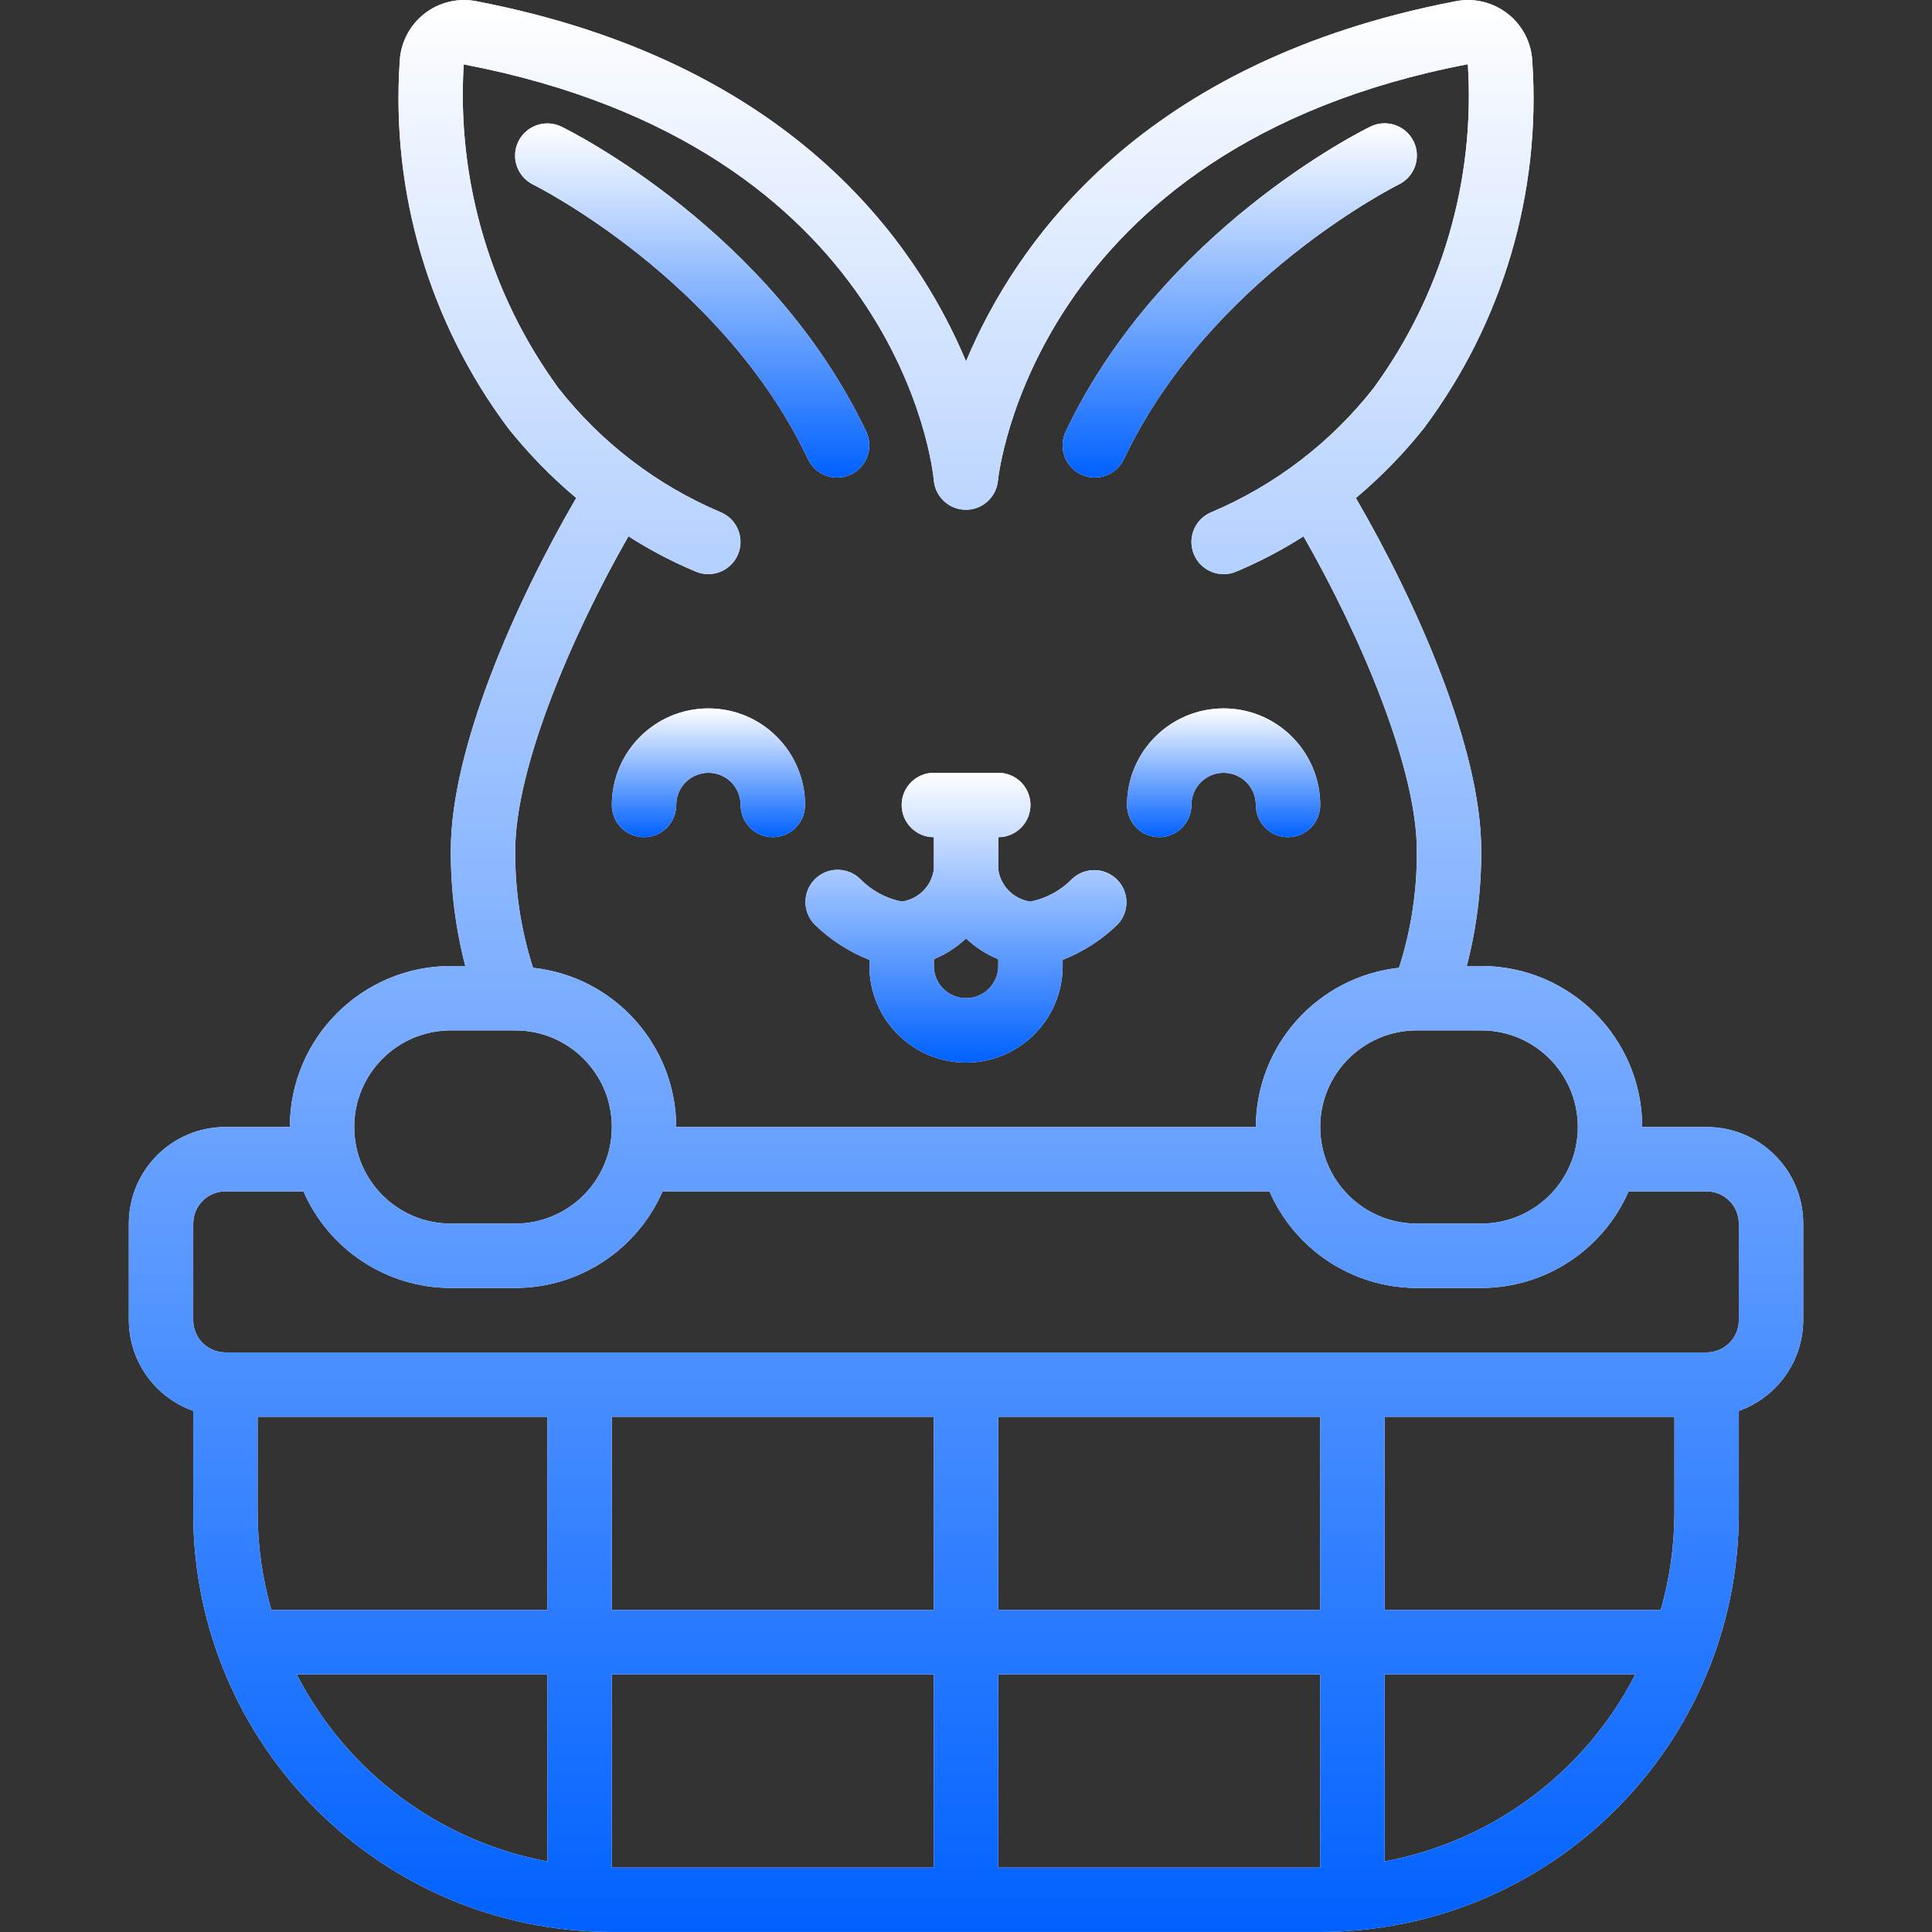
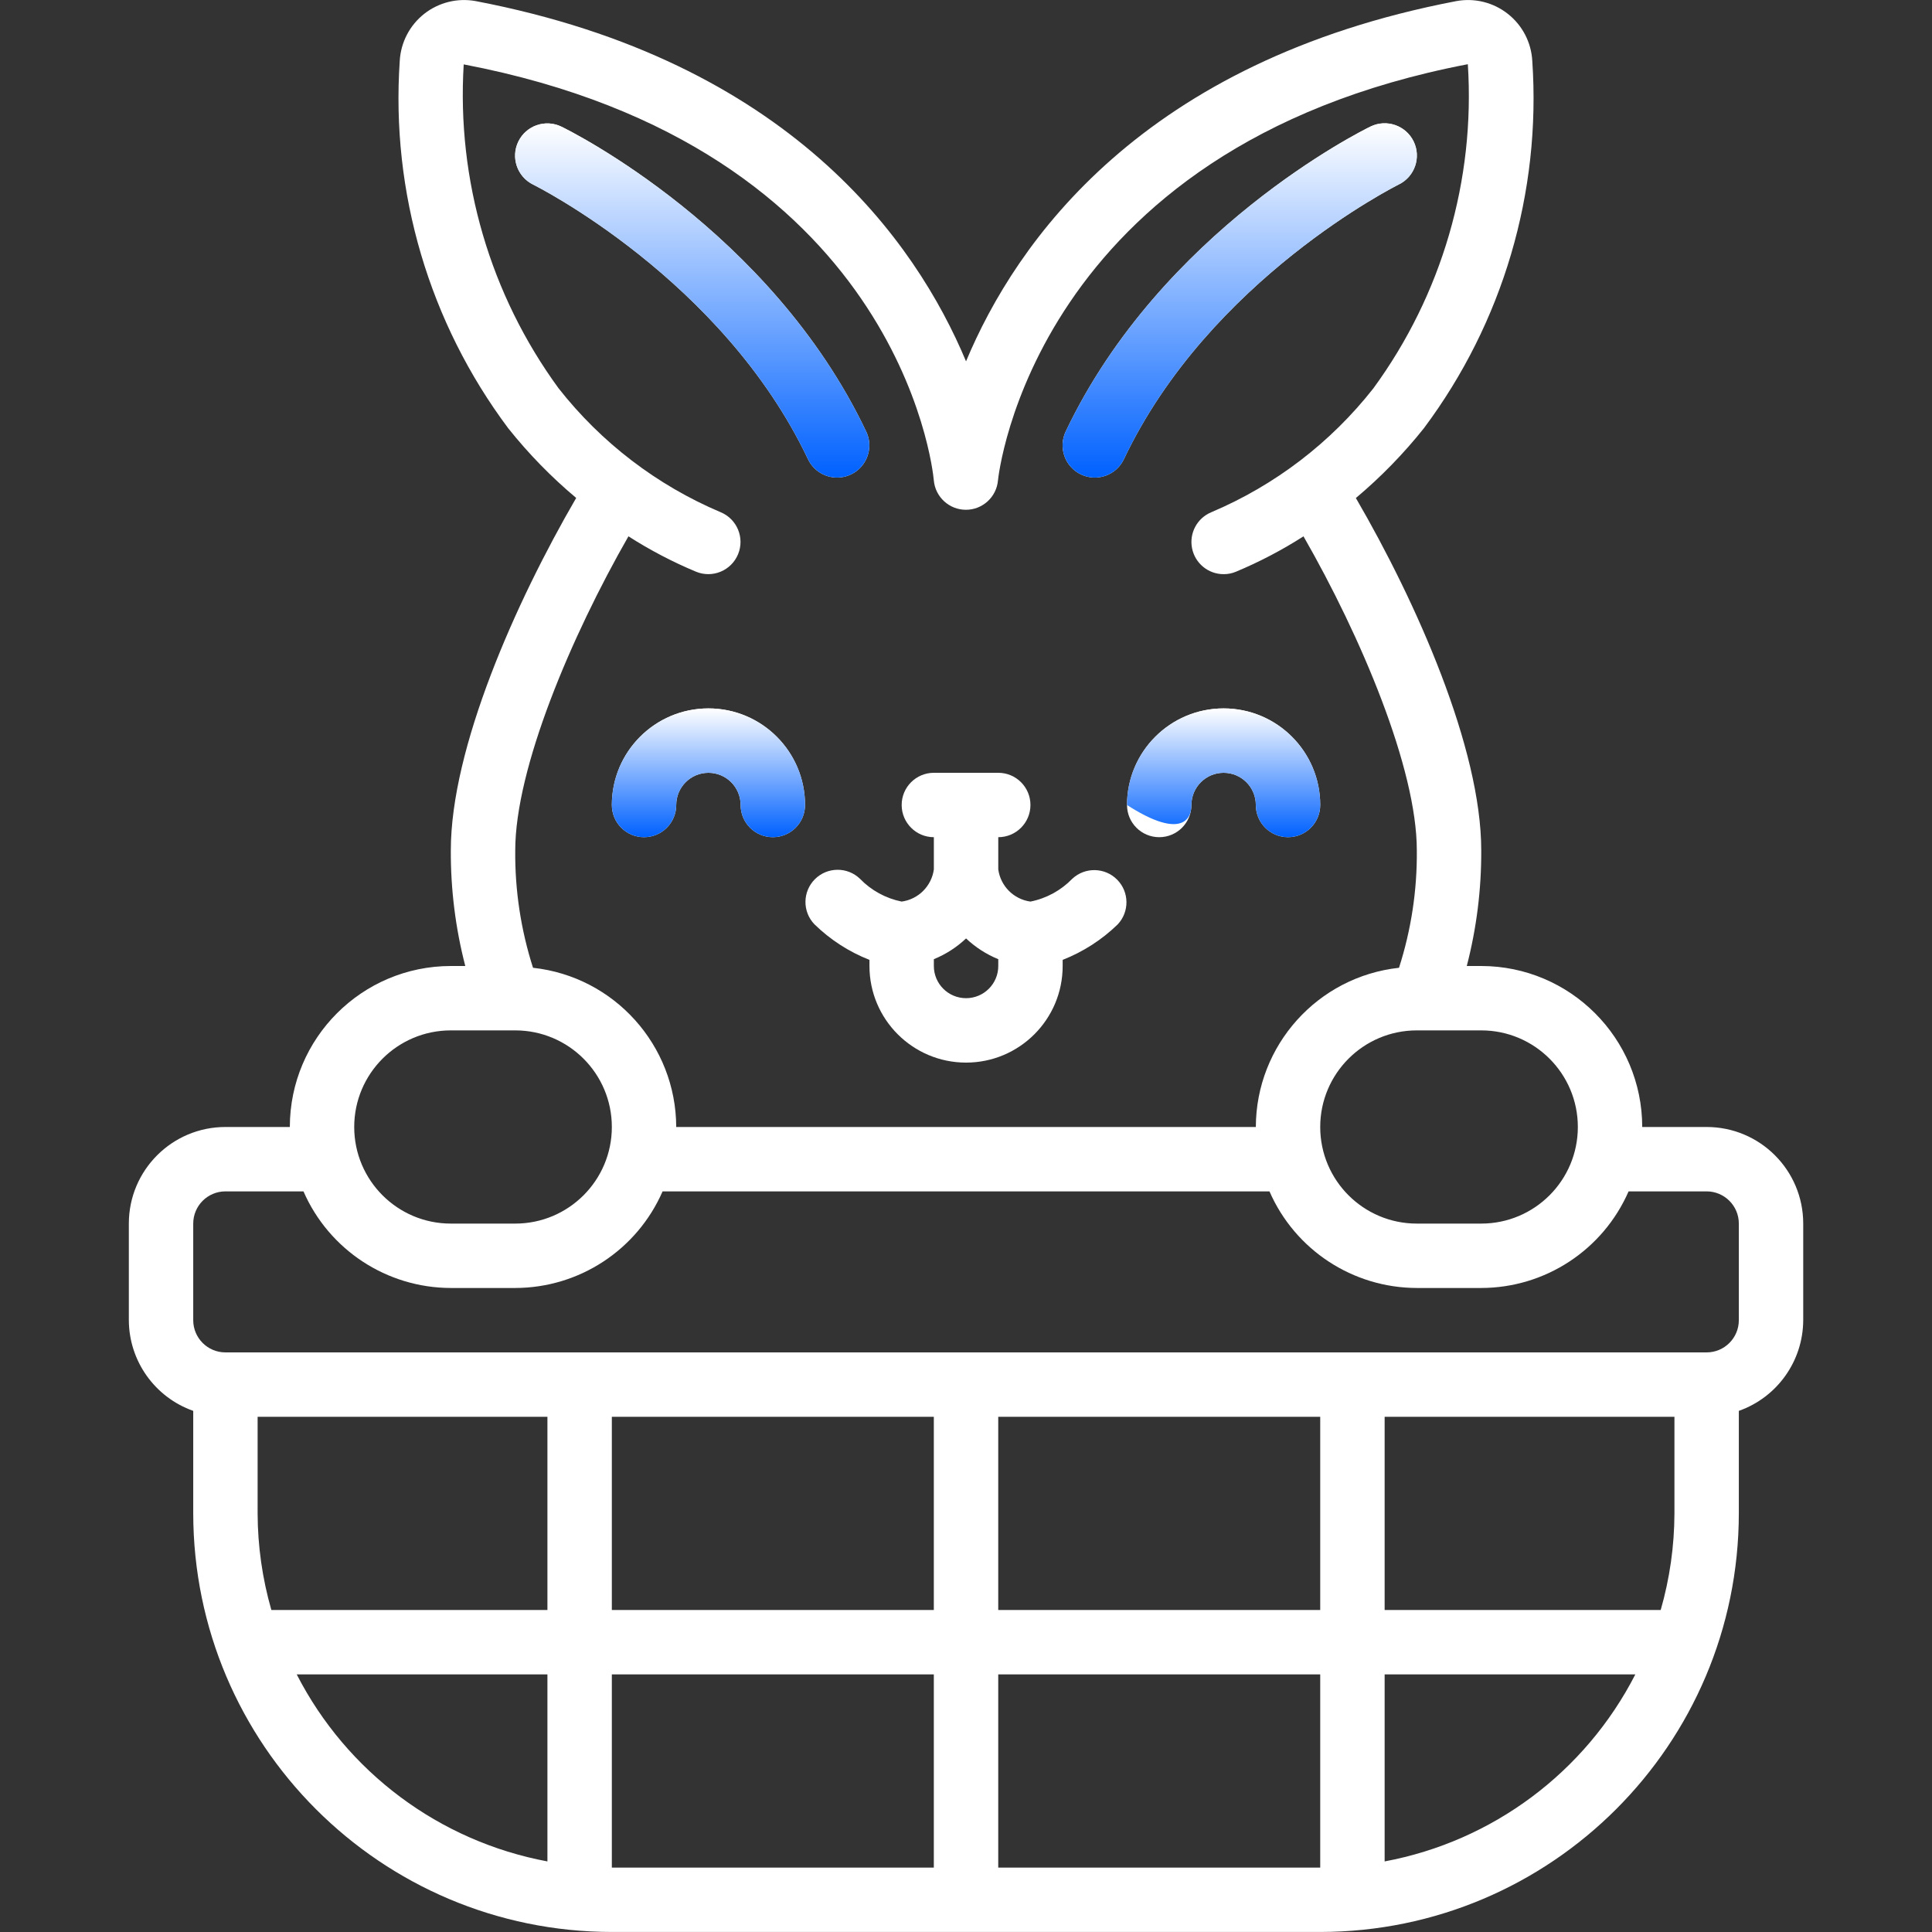
<svg xmlns="http://www.w3.org/2000/svg" width="64" height="64" viewBox="0 0 64 64" fill="none">
  <rect x="0" y="0" width="64" height="64" fill="#333333" stroke="none" />
  <path d="M56.534 37.333H54.401C54.397 34.389 52.012 32.003 49.068 32H48.589C48.913 30.749 49.074 29.462 49.068 28.17C49.068 24.789 46.928 19.957 44.915 16.498C45.741 15.804 46.496 15.03 47.168 14.186C49.782 10.69 51.056 6.373 50.759 2.019C50.726 1.406 50.431 0.837 49.948 0.458C49.466 0.078 48.843 -0.075 48.24 0.037C37.849 2.026 33.663 7.993 32.001 11.97C30.339 7.993 26.152 2.026 15.762 0.037C15.159 -0.075 14.537 0.078 14.054 0.457C13.572 0.836 13.276 1.405 13.242 2.018C12.946 6.373 14.22 10.69 16.835 14.186C17.507 15.029 18.261 15.803 19.087 16.495C17.074 19.958 14.934 24.789 14.934 28.17C14.928 29.462 15.089 30.749 15.413 32H14.934C11.99 32.003 9.604 34.389 9.601 37.333H7.468C5.7 37.333 4.268 38.766 4.268 40.533V43.733C4.273 45.084 5.127 46.286 6.401 46.737V50.133C6.41 57.788 12.613 63.991 20.268 63.999H43.734C51.389 63.991 57.592 57.788 57.601 50.133V46.737C58.875 46.286 59.729 45.084 59.734 43.733V40.533C59.734 38.766 58.302 37.333 56.534 37.333ZM52.268 37.333C52.268 39.1 50.835 40.533 49.068 40.533H46.934C45.167 40.533 43.734 39.1 43.734 37.333C43.734 35.566 45.167 34.133 46.934 34.133H49.068C50.835 34.133 52.268 35.566 52.268 37.333ZM20.818 17.766C21.529 18.221 22.279 18.614 23.058 18.939C23.603 19.163 24.226 18.903 24.45 18.358C24.674 17.813 24.414 17.19 23.869 16.966C21.762 16.074 19.916 14.662 18.503 12.862C16.238 9.761 15.127 5.966 15.361 2.133C29.726 4.876 30.896 15.466 30.934 15.915C30.984 16.465 31.445 16.887 31.997 16.887C32.549 16.887 33.01 16.465 33.059 15.915C33.069 15.809 34.203 4.89 48.624 2.127C48.871 5.962 47.764 9.762 45.495 12.864C44.082 14.663 42.236 16.075 40.129 16.967C39.658 17.16 39.389 17.66 39.488 18.16C39.586 18.66 40.025 19.02 40.534 19.02C40.673 19.021 40.811 18.994 40.94 18.94C41.719 18.615 42.468 18.222 43.18 17.767C45.083 21.083 46.934 25.457 46.934 28.17C46.947 29.49 46.747 30.803 46.344 32.059C43.651 32.353 41.609 34.624 41.601 37.333H22.401C22.392 34.624 20.35 32.353 17.657 32.059C17.255 30.803 17.055 29.49 17.068 28.17C17.068 25.457 18.919 21.083 20.818 17.766ZM14.934 34.133H17.068C18.835 34.133 20.268 35.566 20.268 37.333C20.268 39.1 18.835 40.533 17.068 40.533H14.934C13.167 40.533 11.734 39.1 11.734 37.333C11.734 35.566 13.167 34.133 14.934 34.133ZM55.468 50.133C55.465 51.215 55.312 52.292 55.013 53.333H45.868V46.933H55.468V50.133ZM43.734 53.333H33.068V46.933H43.734V53.333ZM30.934 53.333H20.268V46.933H30.934V53.333ZM18.134 53.333H8.989C8.69 52.292 8.537 51.215 8.534 50.133V46.933H18.134V53.333ZM9.829 55.466H18.134V61.662C14.556 60.994 11.489 58.706 9.829 55.466ZM20.268 55.466H30.934V61.866H20.268V55.466ZM33.068 61.866V55.466H43.734V61.866H33.068ZM45.868 61.662V55.466H54.173C52.513 58.706 49.446 60.994 45.868 61.662ZM57.601 43.733C57.601 44.322 57.123 44.8 56.534 44.8H7.468C6.878 44.8 6.401 44.322 6.401 43.733V40.533C6.401 39.944 6.878 39.466 7.468 39.466H10.053C10.9 41.407 12.816 42.663 14.934 42.666H17.068C19.186 42.663 21.101 41.407 21.949 39.466H42.053C42.9 41.407 44.816 42.663 46.934 42.666H49.068C51.186 42.663 53.101 41.407 53.949 39.466H56.534C57.123 39.466 57.601 39.944 57.601 40.533V43.733Z" fill="white" />
-   <path d="M56.534 37.333H54.401C54.397 34.389 52.012 32.003 49.068 32H48.589C48.913 30.749 49.074 29.462 49.068 28.17C49.068 24.789 46.928 19.957 44.915 16.498C45.741 15.804 46.496 15.03 47.168 14.186C49.782 10.69 51.056 6.373 50.759 2.019C50.726 1.406 50.431 0.837 49.948 0.458C49.466 0.078 48.843 -0.075 48.24 0.037C37.849 2.026 33.663 7.993 32.001 11.97C30.339 7.993 26.152 2.026 15.762 0.037C15.159 -0.075 14.537 0.078 14.054 0.457C13.572 0.836 13.276 1.405 13.242 2.018C12.946 6.373 14.22 10.69 16.835 14.186C17.507 15.029 18.261 15.803 19.087 16.495C17.074 19.958 14.934 24.789 14.934 28.17C14.928 29.462 15.089 30.749 15.413 32H14.934C11.99 32.003 9.604 34.389 9.601 37.333H7.468C5.7 37.333 4.268 38.766 4.268 40.533V43.733C4.273 45.084 5.127 46.286 6.401 46.737V50.133C6.41 57.788 12.613 63.991 20.268 63.999H43.734C51.389 63.991 57.592 57.788 57.601 50.133V46.737C58.875 46.286 59.729 45.084 59.734 43.733V40.533C59.734 38.766 58.302 37.333 56.534 37.333ZM52.268 37.333C52.268 39.1 50.835 40.533 49.068 40.533H46.934C45.167 40.533 43.734 39.1 43.734 37.333C43.734 35.566 45.167 34.133 46.934 34.133H49.068C50.835 34.133 52.268 35.566 52.268 37.333ZM20.818 17.766C21.529 18.221 22.279 18.614 23.058 18.939C23.603 19.163 24.226 18.903 24.45 18.358C24.674 17.813 24.414 17.19 23.869 16.966C21.762 16.074 19.916 14.662 18.503 12.862C16.238 9.761 15.127 5.966 15.361 2.133C29.726 4.876 30.896 15.466 30.934 15.915C30.984 16.465 31.445 16.887 31.997 16.887C32.549 16.887 33.01 16.465 33.059 15.915C33.069 15.809 34.203 4.89 48.624 2.127C48.871 5.962 47.764 9.762 45.495 12.864C44.082 14.663 42.236 16.075 40.129 16.967C39.658 17.16 39.389 17.66 39.488 18.16C39.586 18.66 40.025 19.02 40.534 19.02C40.673 19.021 40.811 18.994 40.94 18.94C41.719 18.615 42.468 18.222 43.18 17.767C45.083 21.083 46.934 25.457 46.934 28.17C46.947 29.49 46.747 30.803 46.344 32.059C43.651 32.353 41.609 34.624 41.601 37.333H22.401C22.392 34.624 20.35 32.353 17.657 32.059C17.255 30.803 17.055 29.49 17.068 28.17C17.068 25.457 18.919 21.083 20.818 17.766ZM14.934 34.133H17.068C18.835 34.133 20.268 35.566 20.268 37.333C20.268 39.1 18.835 40.533 17.068 40.533H14.934C13.167 40.533 11.734 39.1 11.734 37.333C11.734 35.566 13.167 34.133 14.934 34.133ZM55.468 50.133C55.465 51.215 55.312 52.292 55.013 53.333H45.868V46.933H55.468V50.133ZM43.734 53.333H33.068V46.933H43.734V53.333ZM30.934 53.333H20.268V46.933H30.934V53.333ZM18.134 53.333H8.989C8.69 52.292 8.537 51.215 8.534 50.133V46.933H18.134V53.333ZM9.829 55.466H18.134V61.662C14.556 60.994 11.489 58.706 9.829 55.466ZM20.268 55.466H30.934V61.866H20.268V55.466ZM33.068 61.866V55.466H43.734V61.866H33.068ZM45.868 61.662V55.466H54.173C52.513 58.706 49.446 60.994 45.868 61.662ZM57.601 43.733C57.601 44.322 57.123 44.8 56.534 44.8H7.468C6.878 44.8 6.401 44.322 6.401 43.733V40.533C6.401 39.944 6.878 39.466 7.468 39.466H10.053C10.9 41.407 12.816 42.663 14.934 42.666H17.068C19.186 42.663 21.101 41.407 21.949 39.466H42.053C42.9 41.407 44.816 42.663 46.934 42.666H49.068C51.186 42.663 53.101 41.407 53.949 39.466H56.534C57.123 39.466 57.601 39.944 57.601 40.533V43.733Z" fill="url(#paint0_linear_278_284)" />
  <path d="M27.734 15.82C28.1 15.819 28.439 15.631 28.633 15.322C28.828 15.013 28.851 14.626 28.694 14.296C25.532 7.635 18.881 4.333 18.598 4.196C18.068 3.938 17.429 4.158 17.171 4.688C16.912 5.218 17.133 5.858 17.663 6.116C17.725 6.147 23.933 9.245 26.768 15.216C26.946 15.587 27.323 15.822 27.734 15.82Z" fill="white" />
  <path d="M27.734 15.82C28.1 15.819 28.439 15.631 28.633 15.322C28.828 15.013 28.851 14.626 28.694 14.296C25.532 7.635 18.881 4.333 18.598 4.196C18.068 3.938 17.429 4.158 17.171 4.688C16.912 5.218 17.133 5.858 17.663 6.116C17.725 6.147 23.933 9.245 26.768 15.216C26.946 15.587 27.323 15.822 27.734 15.82Z" fill="url(#paint1_linear_278_284)" />
  <path d="M35.81 15.717C36.342 15.97 36.977 15.744 37.23 15.212C40.066 9.239 46.274 6.145 46.335 6.112C46.866 5.854 47.086 5.215 46.828 4.684C46.569 4.154 45.93 3.934 45.4 4.192C45.118 4.329 38.467 7.631 35.304 14.292C35.181 14.548 35.166 14.842 35.261 15.11C35.355 15.377 35.553 15.596 35.81 15.717Z" fill="white" />
  <path d="M35.81 15.717C36.342 15.97 36.977 15.744 37.23 15.212C40.066 9.239 46.274 6.145 46.335 6.112C46.866 5.854 47.086 5.215 46.828 4.684C46.569 4.154 45.93 3.934 45.4 4.192C45.118 4.329 38.467 7.631 35.304 14.292C35.181 14.548 35.166 14.842 35.261 15.11C35.355 15.377 35.553 15.596 35.81 15.717Z" fill="url(#paint2_linear_278_284)" />
  <path d="M21.334 27.733C21.923 27.733 22.401 27.256 22.401 26.667C22.401 26.078 22.878 25.6 23.468 25.6C24.057 25.6 24.534 26.078 24.534 26.667C24.534 27.256 25.012 27.733 25.601 27.733C26.19 27.733 26.668 27.256 26.668 26.667C26.668 24.899 25.235 23.467 23.468 23.467C21.7 23.467 20.268 24.899 20.268 26.667C20.268 26.95 20.38 27.221 20.58 27.421C20.78 27.621 21.051 27.733 21.334 27.733Z" fill="white" />
  <path d="M21.334 27.733C21.923 27.733 22.401 27.256 22.401 26.667C22.401 26.078 22.878 25.6 23.468 25.6C24.057 25.6 24.534 26.078 24.534 26.667C24.534 27.256 25.012 27.733 25.601 27.733C26.19 27.733 26.668 27.256 26.668 26.667C26.668 24.899 25.235 23.467 23.468 23.467C21.7 23.467 20.268 24.899 20.268 26.667C20.268 26.95 20.38 27.221 20.58 27.421C20.78 27.621 21.051 27.733 21.334 27.733Z" fill="url(#paint3_linear_278_284)" />
  <path d="M37.334 26.667C37.334 27.256 37.812 27.733 38.401 27.733C38.99 27.733 39.467 27.256 39.467 26.667C39.467 26.078 39.945 25.6 40.534 25.6C41.123 25.6 41.601 26.078 41.601 26.667C41.601 27.256 42.078 27.733 42.667 27.733C43.256 27.733 43.734 27.256 43.734 26.667C43.734 24.899 42.301 23.467 40.534 23.467C38.767 23.467 37.334 24.899 37.334 26.667Z" fill="white" />
-   <path d="M37.334 26.667C37.334 27.256 37.812 27.733 38.401 27.733C38.99 27.733 39.467 27.256 39.467 26.667C39.467 26.078 39.945 25.6 40.534 25.6C41.123 25.6 41.601 26.078 41.601 26.667C41.601 27.256 42.078 27.733 42.667 27.733C43.256 27.733 43.734 27.256 43.734 26.667C43.734 24.899 42.301 23.467 40.534 23.467C38.767 23.467 37.334 24.899 37.334 26.667Z" fill="url(#paint4_linear_278_284)" />
+   <path d="M37.334 26.667C38.99 27.733 39.467 27.256 39.467 26.667C39.467 26.078 39.945 25.6 40.534 25.6C41.123 25.6 41.601 26.078 41.601 26.667C41.601 27.256 42.078 27.733 42.667 27.733C43.256 27.733 43.734 27.256 43.734 26.667C43.734 24.899 42.301 23.467 40.534 23.467C38.767 23.467 37.334 24.899 37.334 26.667Z" fill="url(#paint4_linear_278_284)" />
  <path d="M29.869 29.866C29.343 29.76 28.862 29.497 28.489 29.112C28.071 28.708 27.405 28.714 26.994 29.125C26.583 29.537 26.577 30.202 26.981 30.62C27.504 31.13 28.123 31.53 28.802 31.797V32C28.802 33.767 30.235 35.2 32.002 35.2C33.769 35.2 35.202 33.767 35.202 32V31.797C35.881 31.53 36.5 31.132 37.023 30.624C37.419 30.206 37.412 29.548 37.006 29.139C36.601 28.73 35.944 28.717 35.522 29.109C35.147 29.496 34.664 29.761 34.135 29.866C33.581 29.79 33.145 29.354 33.069 28.8V27.733C33.658 27.733 34.135 27.255 34.135 26.666C34.135 26.077 33.658 25.6 33.069 25.6H30.935C30.346 25.6 29.869 26.077 29.869 26.666C29.869 27.255 30.346 27.733 30.935 27.733V28.8C30.859 29.354 30.423 29.79 29.869 29.866ZM32.002 33.066C31.413 33.066 30.935 32.589 30.935 32V31.774C31.33 31.613 31.692 31.38 32.002 31.087C32.312 31.38 32.674 31.613 33.069 31.774V32C33.069 32.589 32.591 33.066 32.002 33.066Z" fill="white" />
-   <path d="M29.869 29.866C29.343 29.76 28.862 29.497 28.489 29.112C28.071 28.708 27.405 28.714 26.994 29.125C26.583 29.537 26.577 30.202 26.981 30.62C27.504 31.13 28.123 31.53 28.802 31.797V32C28.802 33.767 30.235 35.2 32.002 35.2C33.769 35.2 35.202 33.767 35.202 32V31.797C35.881 31.53 36.5 31.132 37.023 30.624C37.419 30.206 37.412 29.548 37.006 29.139C36.601 28.73 35.944 28.717 35.522 29.109C35.147 29.496 34.664 29.761 34.135 29.866C33.581 29.79 33.145 29.354 33.069 28.8V27.733C33.658 27.733 34.135 27.255 34.135 26.666C34.135 26.077 33.658 25.6 33.069 25.6H30.935C30.346 25.6 29.869 26.077 29.869 26.666C29.869 27.255 30.346 27.733 30.935 27.733V28.8C30.859 29.354 30.423 29.79 29.869 29.866ZM32.002 33.066C31.413 33.066 30.935 32.589 30.935 32V31.774C31.33 31.613 31.692 31.38 32.002 31.087C32.312 31.38 32.674 31.613 33.069 31.774V32C33.069 32.589 32.591 33.066 32.002 33.066Z" fill="url(#paint5_linear_278_284)" />
  <defs>
    <linearGradient id="paint0_linear_278_284" x1="32.001" y1="0.001" x2="32.001" y2="63.999" gradientUnits="userSpaceOnUse">
      <stop stop-color="white" />
      <stop offset="1" stop-color="#0061FF" />
    </linearGradient>
    <linearGradient id="paint1_linear_278_284" x1="22.93" y1="4.088" x2="22.93" y2="15.821" gradientUnits="userSpaceOnUse">
      <stop stop-color="white" />
      <stop offset="1" stop-color="#0061FF" />
    </linearGradient>
    <linearGradient id="paint2_linear_278_284" x1="41.068" y1="4.084" x2="41.068" y2="15.821" gradientUnits="userSpaceOnUse">
      <stop stop-color="white" />
      <stop offset="1" stop-color="#0061FF" />
    </linearGradient>
    <linearGradient id="paint3_linear_278_284" x1="23.468" y1="23.467" x2="23.468" y2="27.733" gradientUnits="userSpaceOnUse">
      <stop stop-color="white" />
      <stop offset="1" stop-color="#0061FF" />
    </linearGradient>
    <linearGradient id="paint4_linear_278_284" x1="40.534" y1="23.467" x2="40.534" y2="27.733" gradientUnits="userSpaceOnUse">
      <stop stop-color="white" />
      <stop offset="1" stop-color="#0061FF" />
    </linearGradient>
    <linearGradient id="paint5_linear_278_284" x1="31.998" y1="25.6" x2="31.998" y2="35.2" gradientUnits="userSpaceOnUse">
      <stop stop-color="white" />
      <stop offset="1" stop-color="#0061FF" />
    </linearGradient>
  </defs>
</svg>